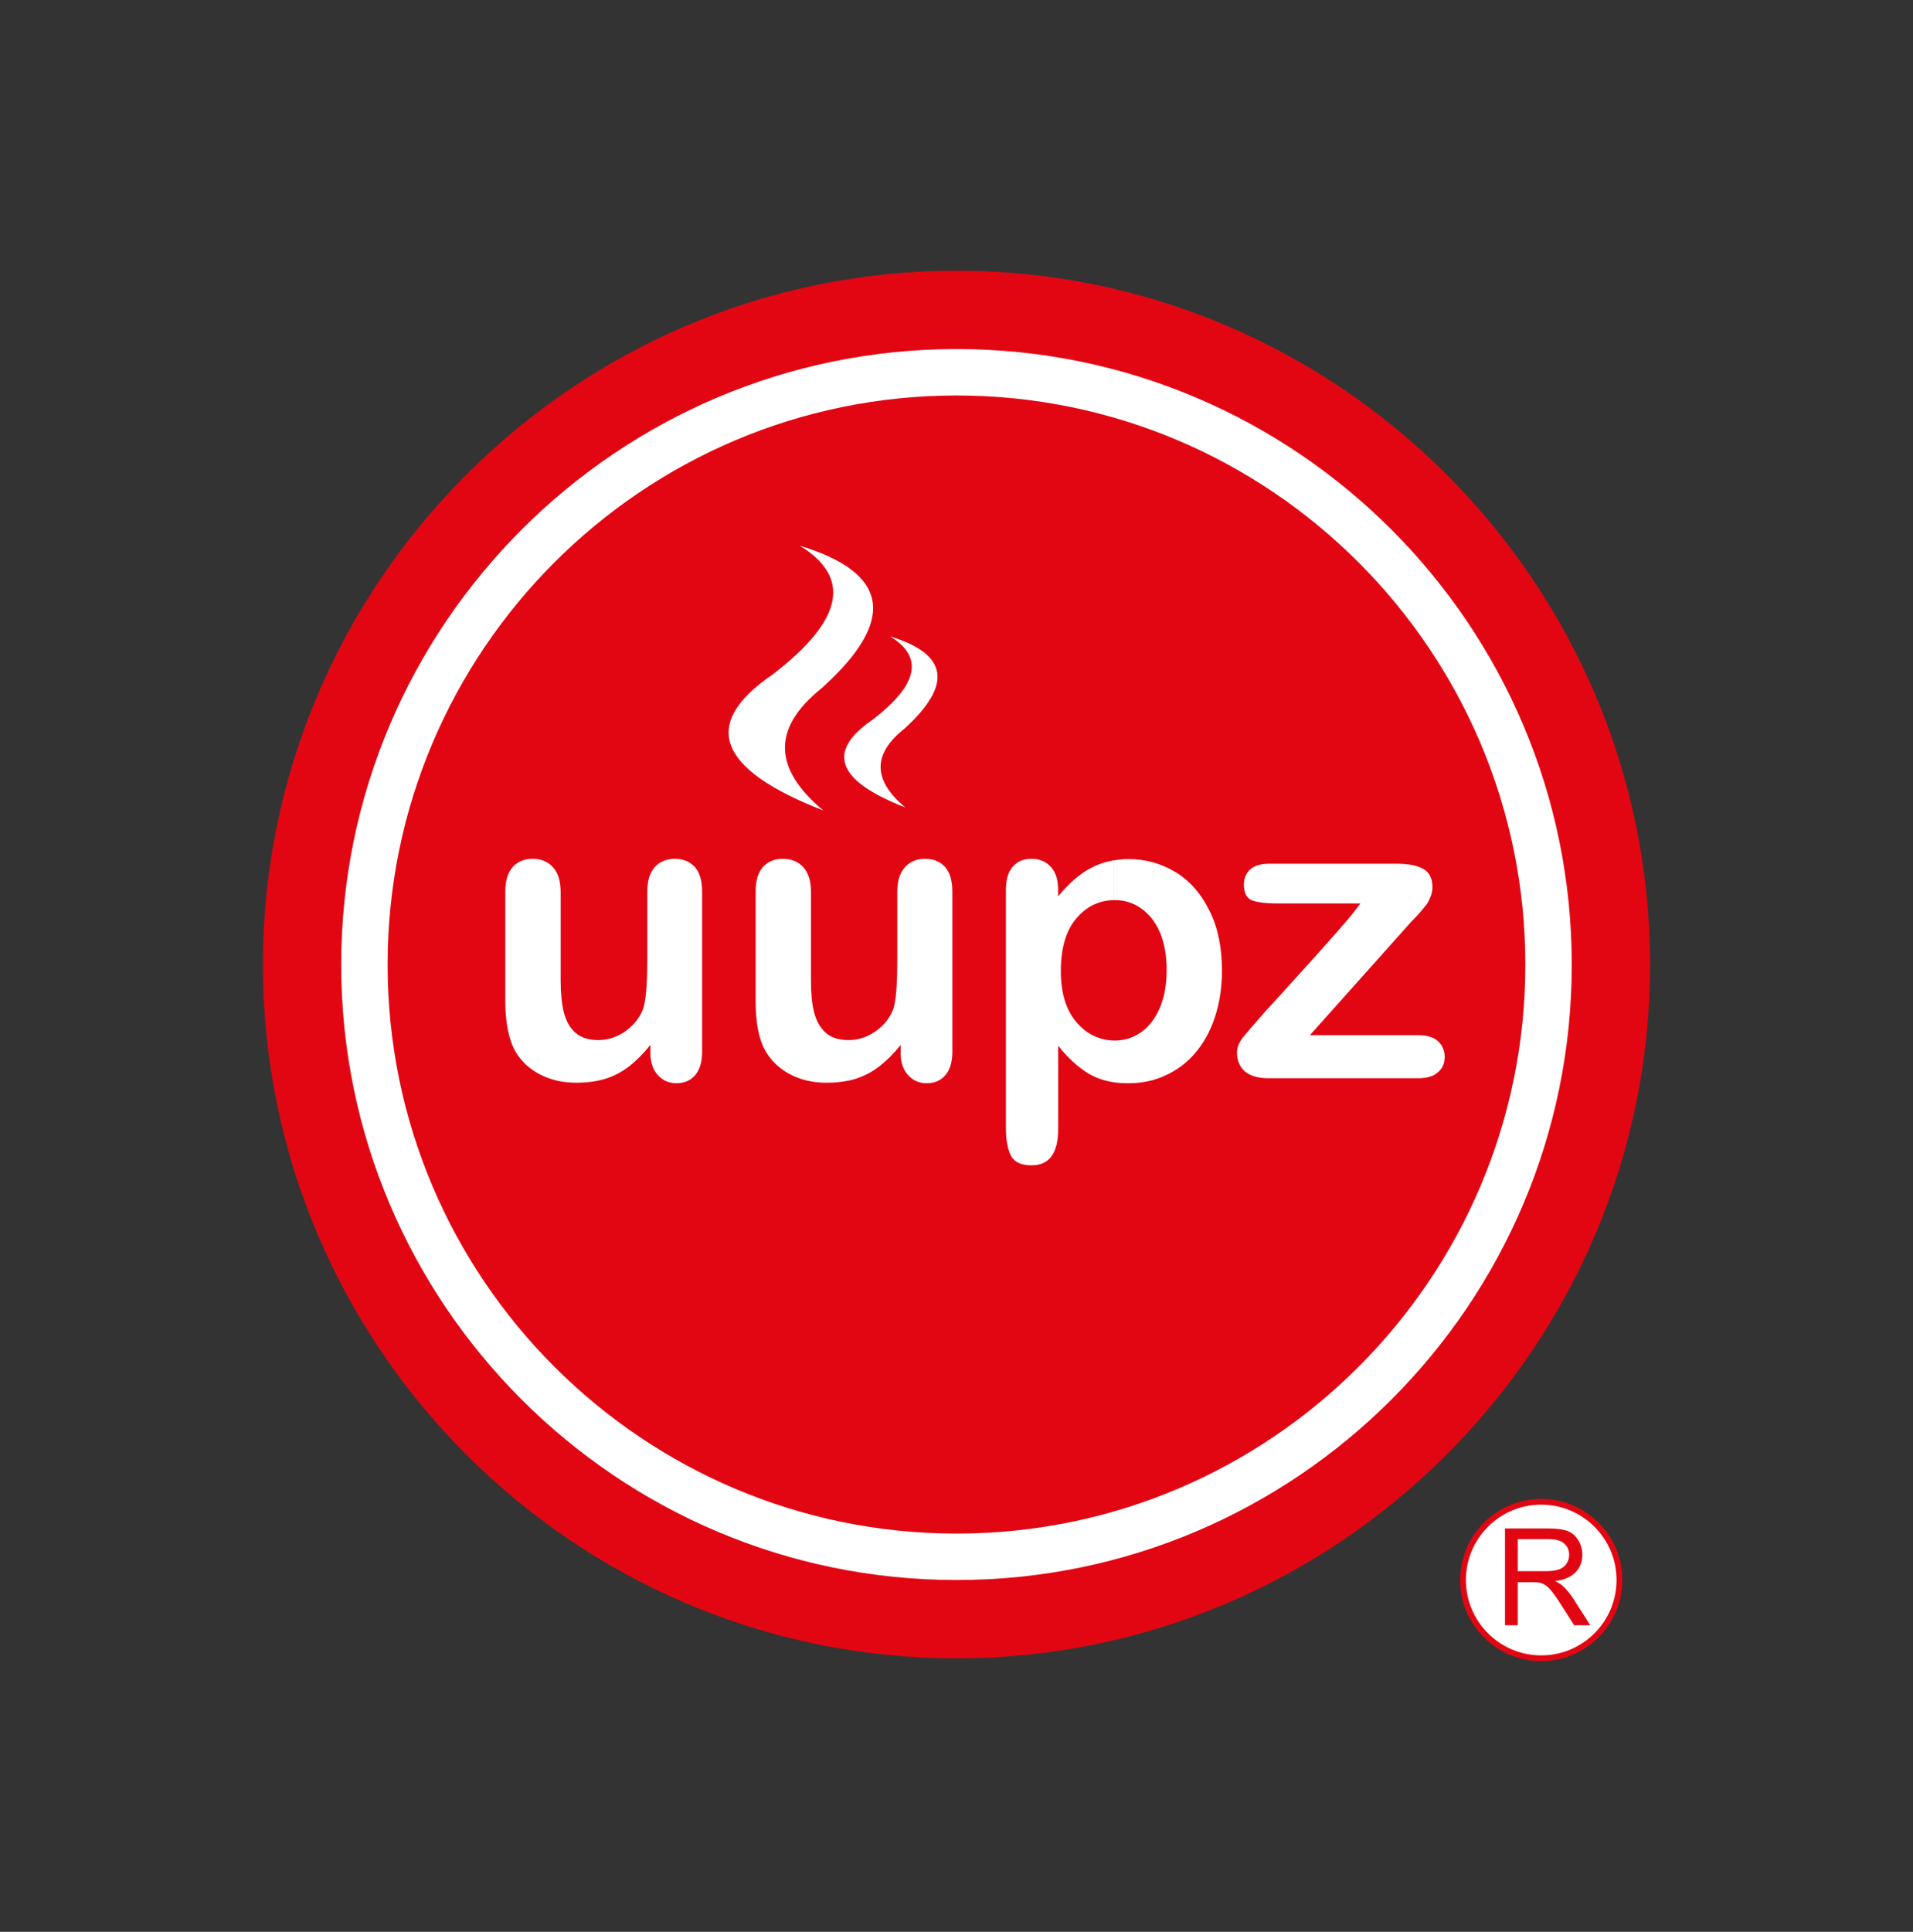
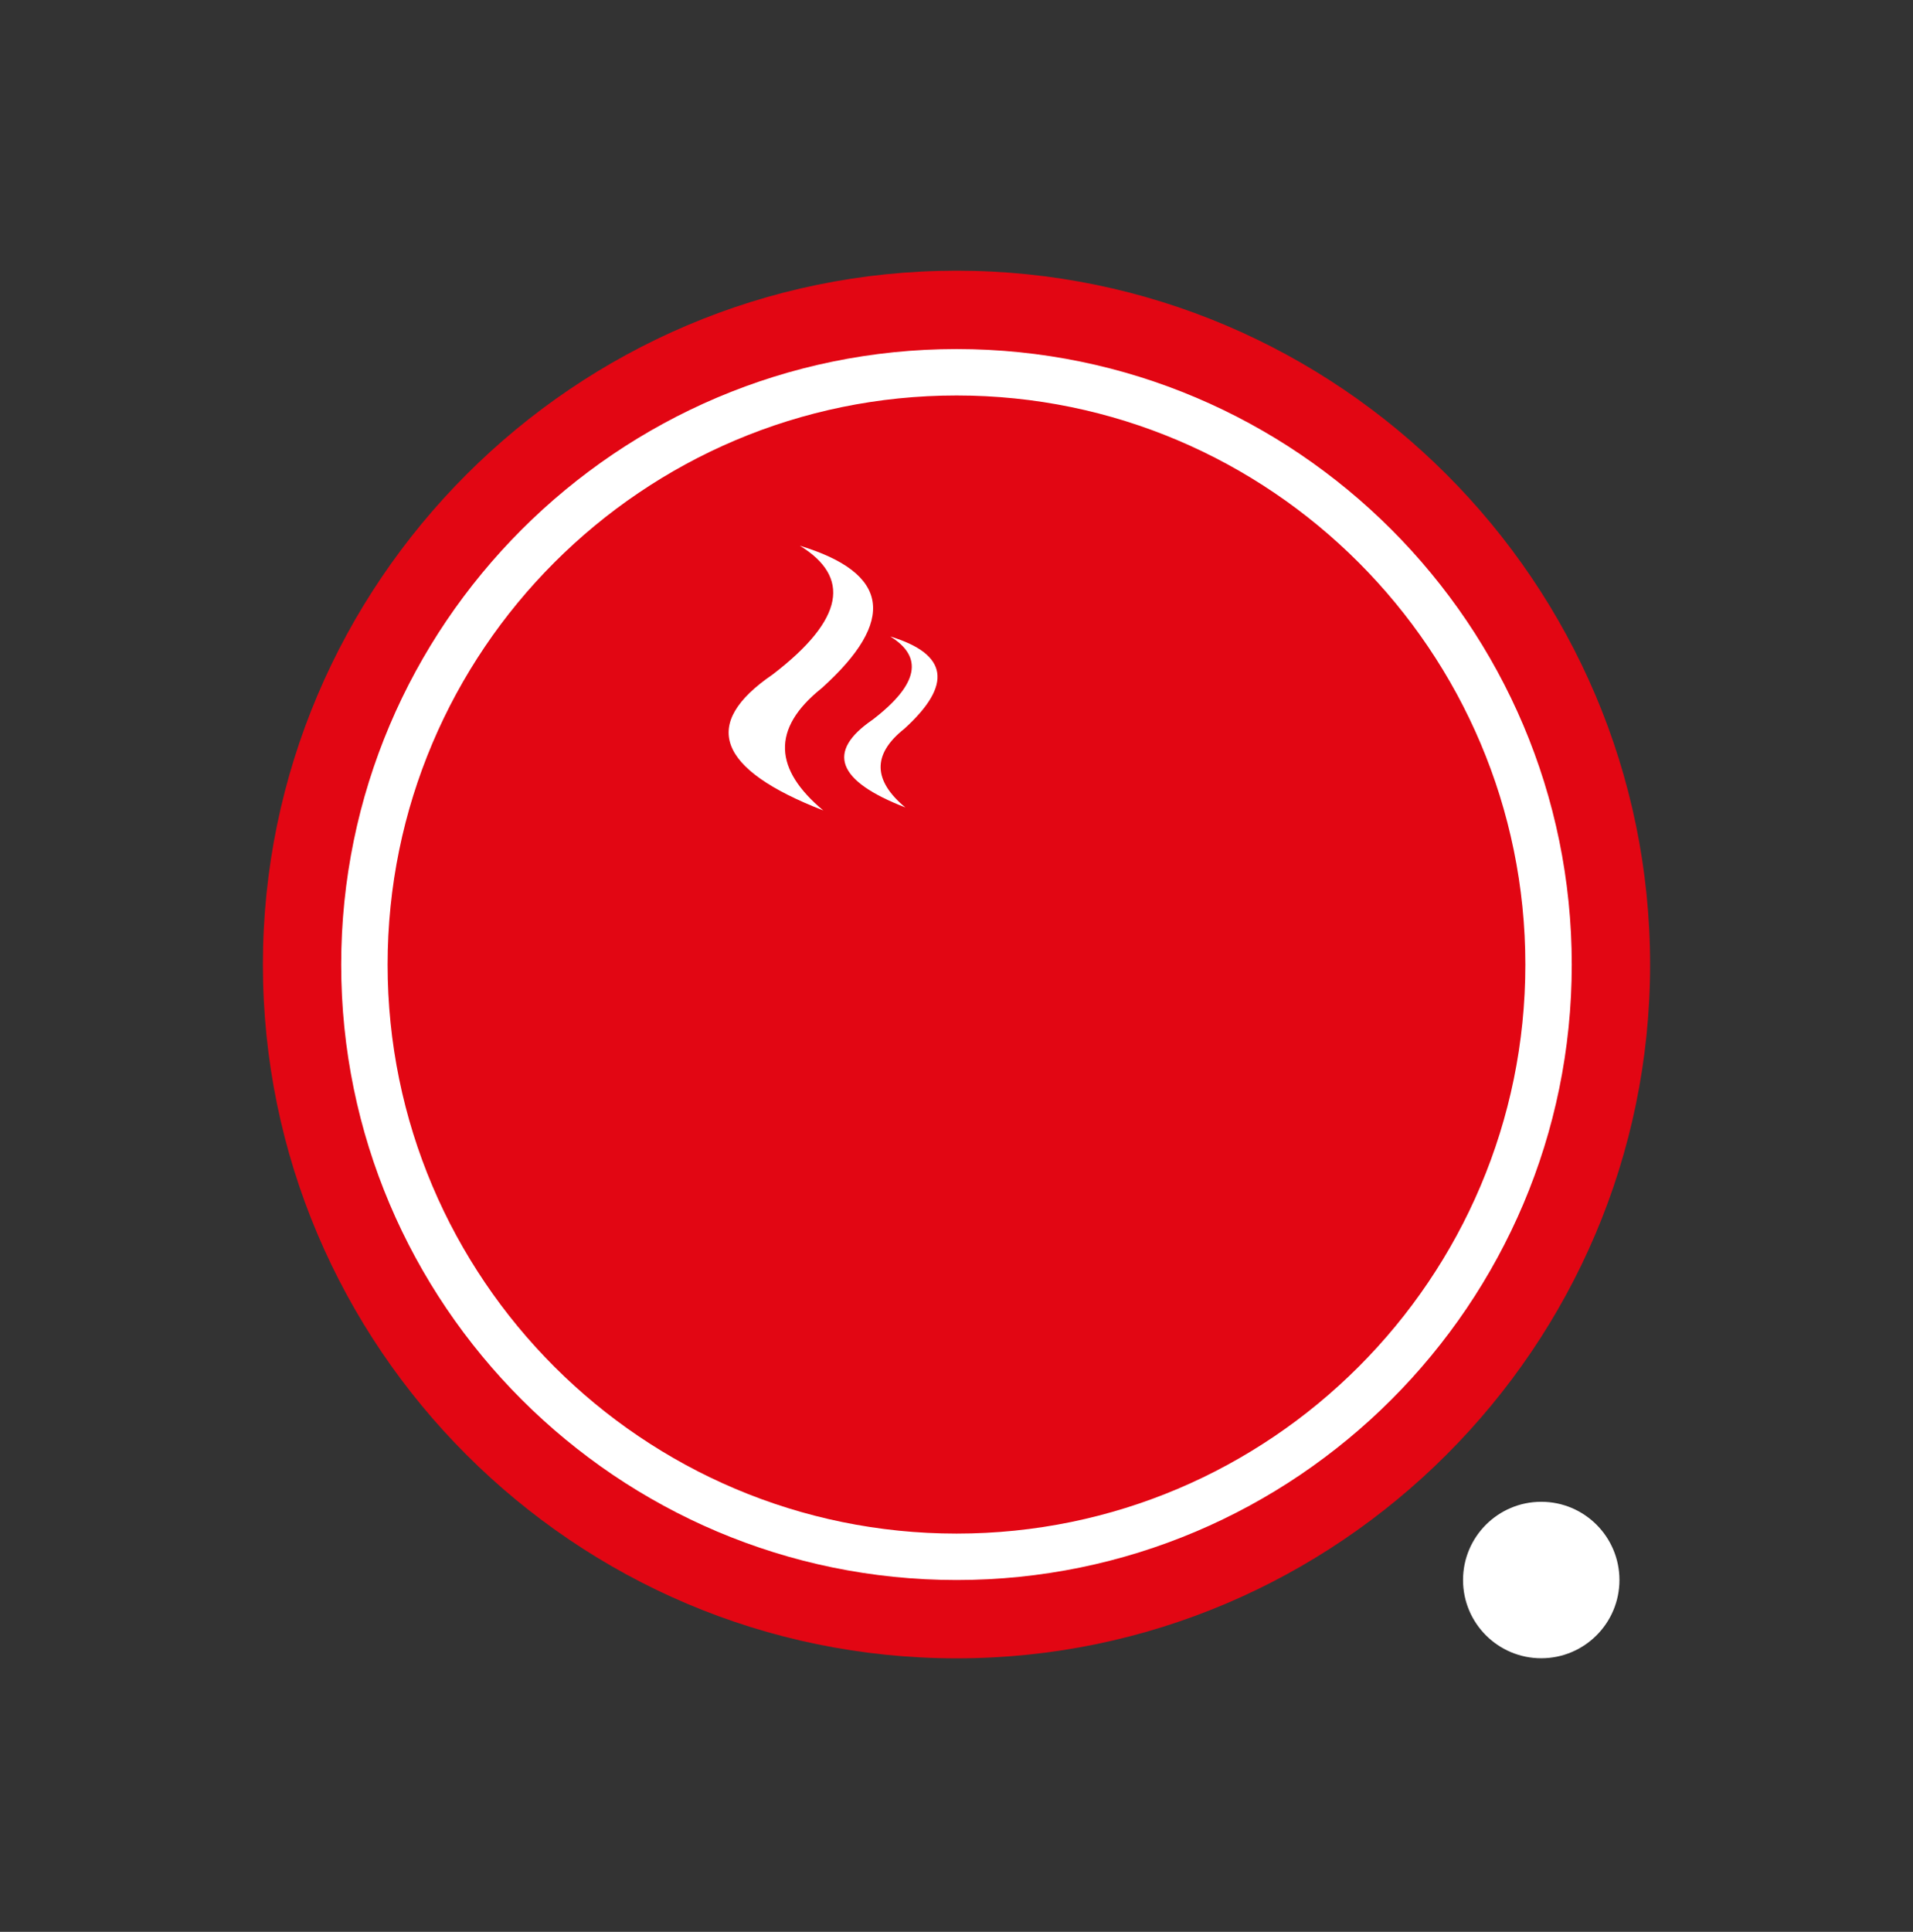
<svg xmlns="http://www.w3.org/2000/svg" id="Capa_1" width="420" height="424" data-name="Capa 1" viewBox="0 0 420 424">
  <rect x="0" y="0" width="420" height="424" fill="#333333" stroke="none" />
  <defs>
    <style>
      .cls-1, .cls-2 {
        fill: #fff;
      }

      .cls-1, .cls-3 {
        fill-rule: evenodd;
      }

      .cls-4, .cls-3 {
        fill: #e20613;
      }
    </style>
  </defs>
  <path class="cls-3" d="M210.02,363.97c83.82,0,152.26-68.44,152.26-152.26S293.84,59.41,210.02,59.41,57.72,127.85,57.72,211.71s68.38,152.26,152.3,152.26Z" />
-   <path class="cls-3" d="M210.02,341.68c71.52,0,129.97-58.39,129.97-129.96s-58.45-130.01-129.97-130.01-130.01,58.44-130.01,130.01,58.39,129.96,130.01,129.96Z" />
  <path class="cls-2" d="M210.02,346.78c-74.5,0-135.11-60.59-135.11-135.06s60.61-135.11,135.11-135.11,135.06,60.61,135.06,135.11-60.59,135.06-135.06,135.06ZM210.02,86.8c-68.88,0-124.92,56.04-124.92,124.92s56.04,124.87,124.92,124.87,124.87-56.01,124.87-124.87-56.02-124.92-124.87-124.92Z" />
-   <path class="cls-2" d="M244.52,237.54v-9.16h.29c2.01,0,3.92-.59,5.64-1.77,1.72-1.18,3.09-2.94,4.12-5.24,1.03-2.3,1.57-5.15,1.57-8.42s-.49-5.98-1.47-8.29c-.98-2.3-2.35-4.01-4.07-5.24-1.76-1.27-3.67-1.86-5.78-1.86h-.29v-8.72c1.03-.19,2.15-.29,3.28-.29,3.72,0,7.15.98,10.34,2.89,3.14,1.95,5.58,4.75,7.4,8.47,1.86,3.68,2.73,8.08,2.73,13.13,0,3.72-.53,7.15-1.56,10.24-1.03,3.13-2.5,5.73-4.36,7.89-1.81,2.11-3.97,3.72-6.47,4.85-2.49,1.18-5.19,1.72-8.08,1.72-1.17,0-2.25-.05-3.28-.2h0ZM309.78,202.37l-22.19,24.83h23.76c1.91,0,3.38.44,4.36,1.32.98.93,1.47,2.06,1.47,3.48s-.49,2.49-1.47,3.33c-.97.88-2.39,1.32-4.36,1.32h-32.87c-2.3,0-4.07-.54-5.19-1.52-1.13-1.03-1.71-2.41-1.71-4.11,0-1.08.39-2.11,1.22-3.19.79-1.02,2.45-2.94,4.95-5.78,2.69-2.89,5.09-5.58,7.25-7.98,2.2-2.41,4.21-4.65,6.07-6.72,1.86-2.11,3.43-3.87,4.66-5.33,1.23-1.42,2.2-2.7,2.94-3.73h-18.03c-2.5,0-4.36-.2-5.63-.63-1.28-.44-1.91-1.62-1.91-3.53,0-1.37.49-2.5,1.43-3.34.97-.84,2.35-1.22,4.11-1.22h27.87c2.6,0,4.56.34,5.93,1.13,1.37.73,2.06,2.1,2.06,4.06,0,.64-.15,1.32-.4,2.01-.29.69-.54,1.27-.88,1.72-.34.44-.79.98-1.32,1.62-.59.64-1.28,1.42-2.11,2.25ZM142.78,230.92v-1.57c-1.47,1.82-2.99,3.38-4.56,4.61-1.61,1.27-3.33,2.16-5.24,2.79-1.91.59-4.07.88-6.51.88-2.9,0-5.54-.58-7.89-1.81-2.31-1.17-4.12-2.88-5.39-4.99-1.47-2.59-2.25-6.27-2.25-11.08v-24c0-2.45.54-4.26,1.66-5.49,1.08-1.18,2.55-1.77,4.36-1.77s3.29.59,4.41,1.81c1.13,1.23,1.72,3,1.72,5.45v19.4c0,2.79.24,5.15.69,7.01.49,1.9,1.32,3.42,2.55,4.51,1.22,1.08,2.89,1.61,5,1.61s3.96-.59,5.78-1.81c1.81-1.23,3.13-2.79,3.97-4.75.69-1.66,1.03-5.44,1.03-11.27v-14.7c0-2.45.54-4.22,1.66-5.45,1.13-1.22,2.6-1.81,4.41-1.81s3.23.59,4.36,1.77c1.08,1.23,1.61,3.04,1.61,5.49v35.08c0,2.3-.53,4.02-1.57,5.19-1.03,1.18-2.4,1.72-4.06,1.72s-3.04-.59-4.12-1.81c-1.08-1.18-1.62-2.84-1.62-5h0ZM244.52,188.84v8.72c-3.23.05-5.93,1.37-8.18,3.97-2.26,2.59-3.43,6.47-3.43,11.61,0,4.86,1.13,8.53,3.43,11.22,2.2,2.59,4.95,3.92,8.18,4.02v9.16c-2.06-.34-3.87-.93-5.44-1.86-2.35-1.43-4.6-3.43-6.76-6.17v18.27c0,5.28-1.91,7.98-5.83,7.98-2.25,0-3.77-.68-4.51-2.06-.73-1.42-1.13-3.38-1.13-6.03v-52.31c0-2.3.49-4.02,1.52-5.15,1.03-1.18,2.4-1.72,4.11-1.72s3.14.59,4.22,1.77c1.08,1.13,1.61,2.84,1.61,5.04v1.43c2.31-2.8,4.66-4.86,7.11-6.18,1.57-.83,3.28-1.42,5.09-1.72h0ZM197.74,230.92v-1.57c-1.47,1.82-2.99,3.38-4.6,4.61-1.57,1.27-3.33,2.16-5.19,2.79-1.91.59-4.07.88-6.52.88-2.94,0-5.53-.58-7.89-1.81-2.3-1.17-4.11-2.88-5.39-4.99-1.52-2.59-2.25-6.27-2.25-11.08v-24c0-2.45.54-4.26,1.62-5.49,1.12-1.18,2.54-1.77,4.36-1.77s3.33.59,4.45,1.81c1.13,1.23,1.72,3,1.72,5.45v19.4c0,2.79.2,5.15.68,7.01.49,1.9,1.33,3.42,2.55,4.51,1.23,1.08,2.89,1.61,5,1.61s3.96-.59,5.78-1.81c1.81-1.23,3.13-2.79,3.96-4.75.68-1.66.98-5.44.98-11.27v-14.7c0-2.45.59-4.22,1.71-5.45,1.13-1.22,2.59-1.81,4.41-1.81s3.23.59,4.36,1.77c1.08,1.23,1.61,3.04,1.61,5.49v35.08c0,2.3-.54,4.02-1.57,5.19-1.03,1.18-2.4,1.72-4.07,1.72s-3.03-.59-4.11-1.81c-1.08-1.18-1.62-2.84-1.62-5Z" />
  <path class="cls-1" d="M175.6,119.77c11.12,6.81,9.95,16.07-5.97,28.27-15.87,10.83-12.2,20.77,11.12,29.84-10.73-8.96-11.56-17.88-.34-26.85,16.5-14.84,14.89-25.28-4.8-31.25Z" />
-   <path class="cls-1" d="M195.48,139.71c7.16,4.4,6.37,10.38-3.91,18.26-10.24,7.01-7.84,13.42,7.2,19.25-6.95-5.78-7.45-11.56-.2-17.29,10.62-9.65,9.6-16.36-3.09-20.23Z" />
+   <path class="cls-1" d="M195.48,139.71c7.16,4.4,6.37,10.38-3.91,18.26-10.24,7.01-7.84,13.42,7.2,19.25-6.95-5.78-7.45-11.56-.2-17.29,10.62-9.65,9.6-16.36-3.09-20.23" />
  <path class="cls-1" d="M355.55,346.78c0,9.48-7.69,17.17-17.17,17.17s-17.17-7.69-17.17-17.17,7.69-17.17,17.17-17.17,17.17,7.69,17.17,17.17Z" />
-   <path class="cls-4" d="M338.38,364.59c-9.82,0-17.81-7.99-17.81-17.81s7.99-17.81,17.81-17.81,17.81,7.99,17.81,17.81-7.99,17.81-17.81,17.81ZM338.38,330.24c-9.12,0-16.54,7.42-16.54,16.54s7.42,16.54,16.54,16.54,16.53-7.42,16.53-16.54-7.42-16.54-16.53-16.54Z" />
-   <path class="cls-4" d="M330.42,356.72v-21.26h9.42c1.89,0,3.33.19,4.32.57.99.38,1.77,1.06,2.36,2.02.59.97.88,2.03.88,3.2,0,1.51-.49,2.78-1.46,3.81-.98,1.03-2.48,1.69-4.52,1.97.74.36,1.31.71,1.7,1.06.82.75,1.6,1.7,2.33,2.83l3.7,5.79h-3.54l-2.81-4.42c-.82-1.28-1.5-2.25-2.03-2.93-.53-.68-1.01-1.15-1.43-1.42-.42-.27-.85-.46-1.28-.57-.32-.07-.84-.1-1.57-.1h-3.26v9.44h-2.81ZM333.23,344.84h6.05c1.29,0,2.29-.13,3.02-.4.73-.27,1.28-.69,1.65-1.28s.56-1.22.56-1.91c0-1.01-.36-1.83-1.09-2.48-.73-.65-1.88-.97-3.46-.97h-6.73v7.03Z" />
</svg>